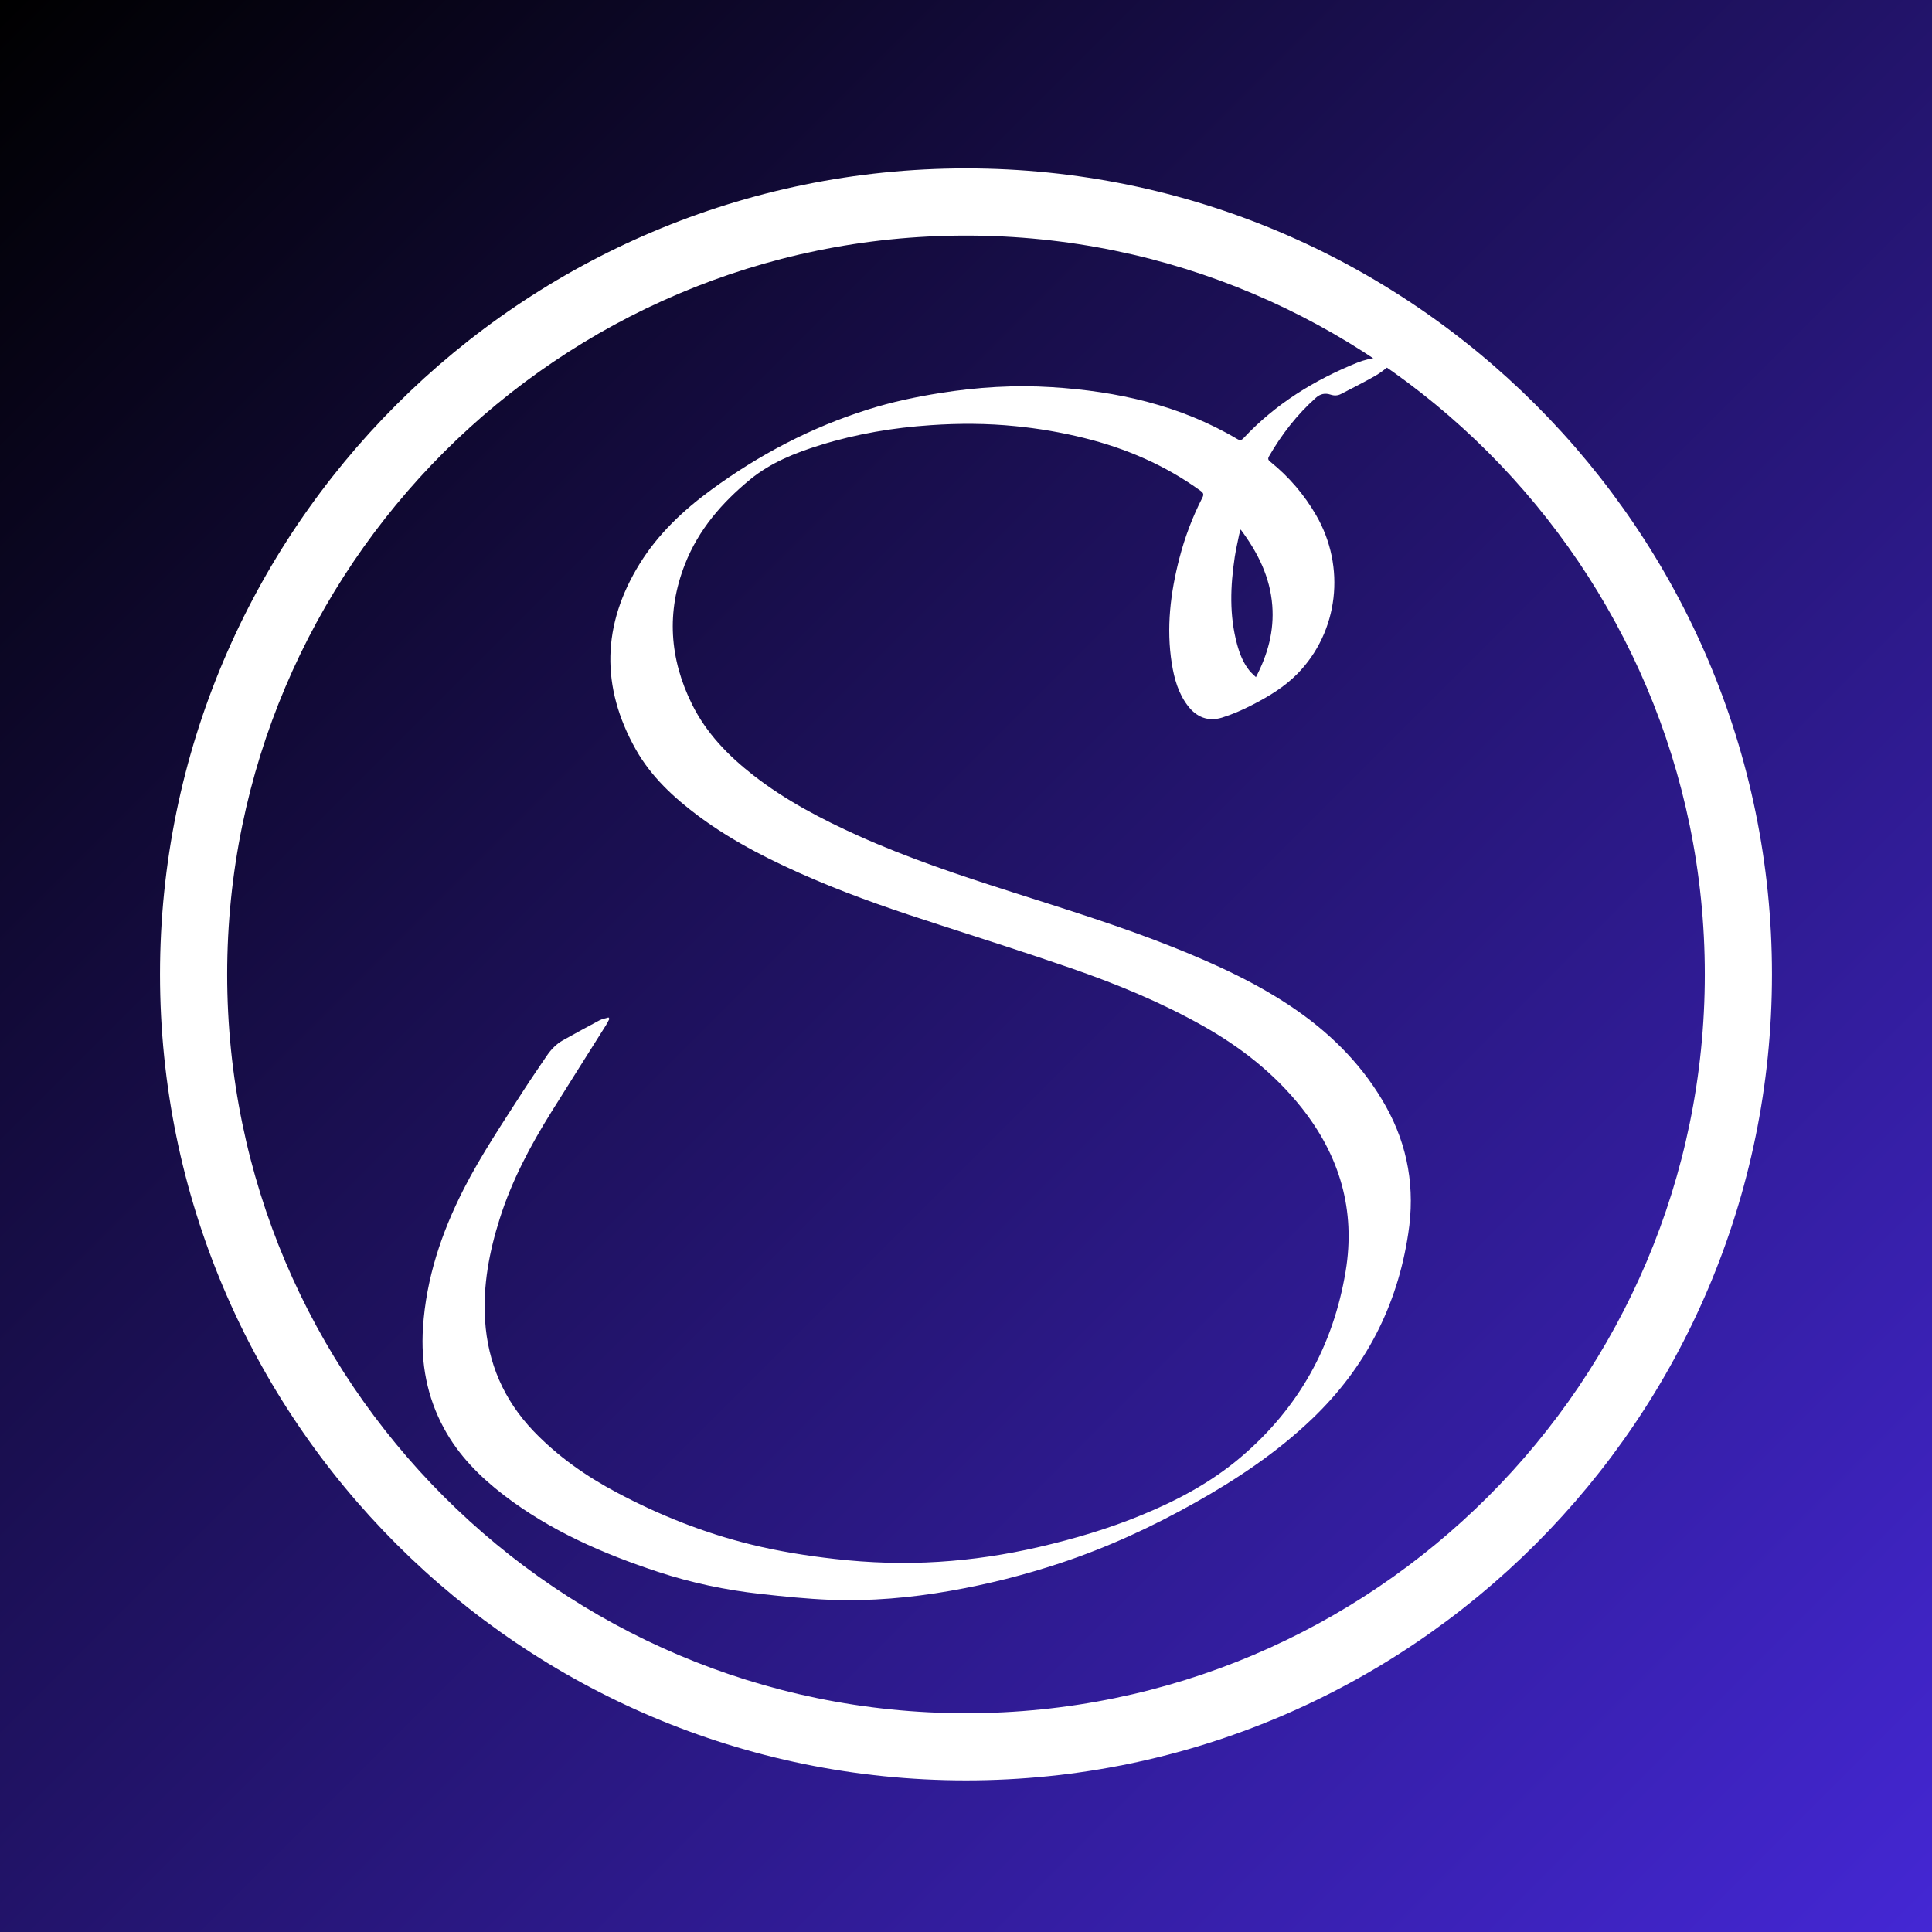
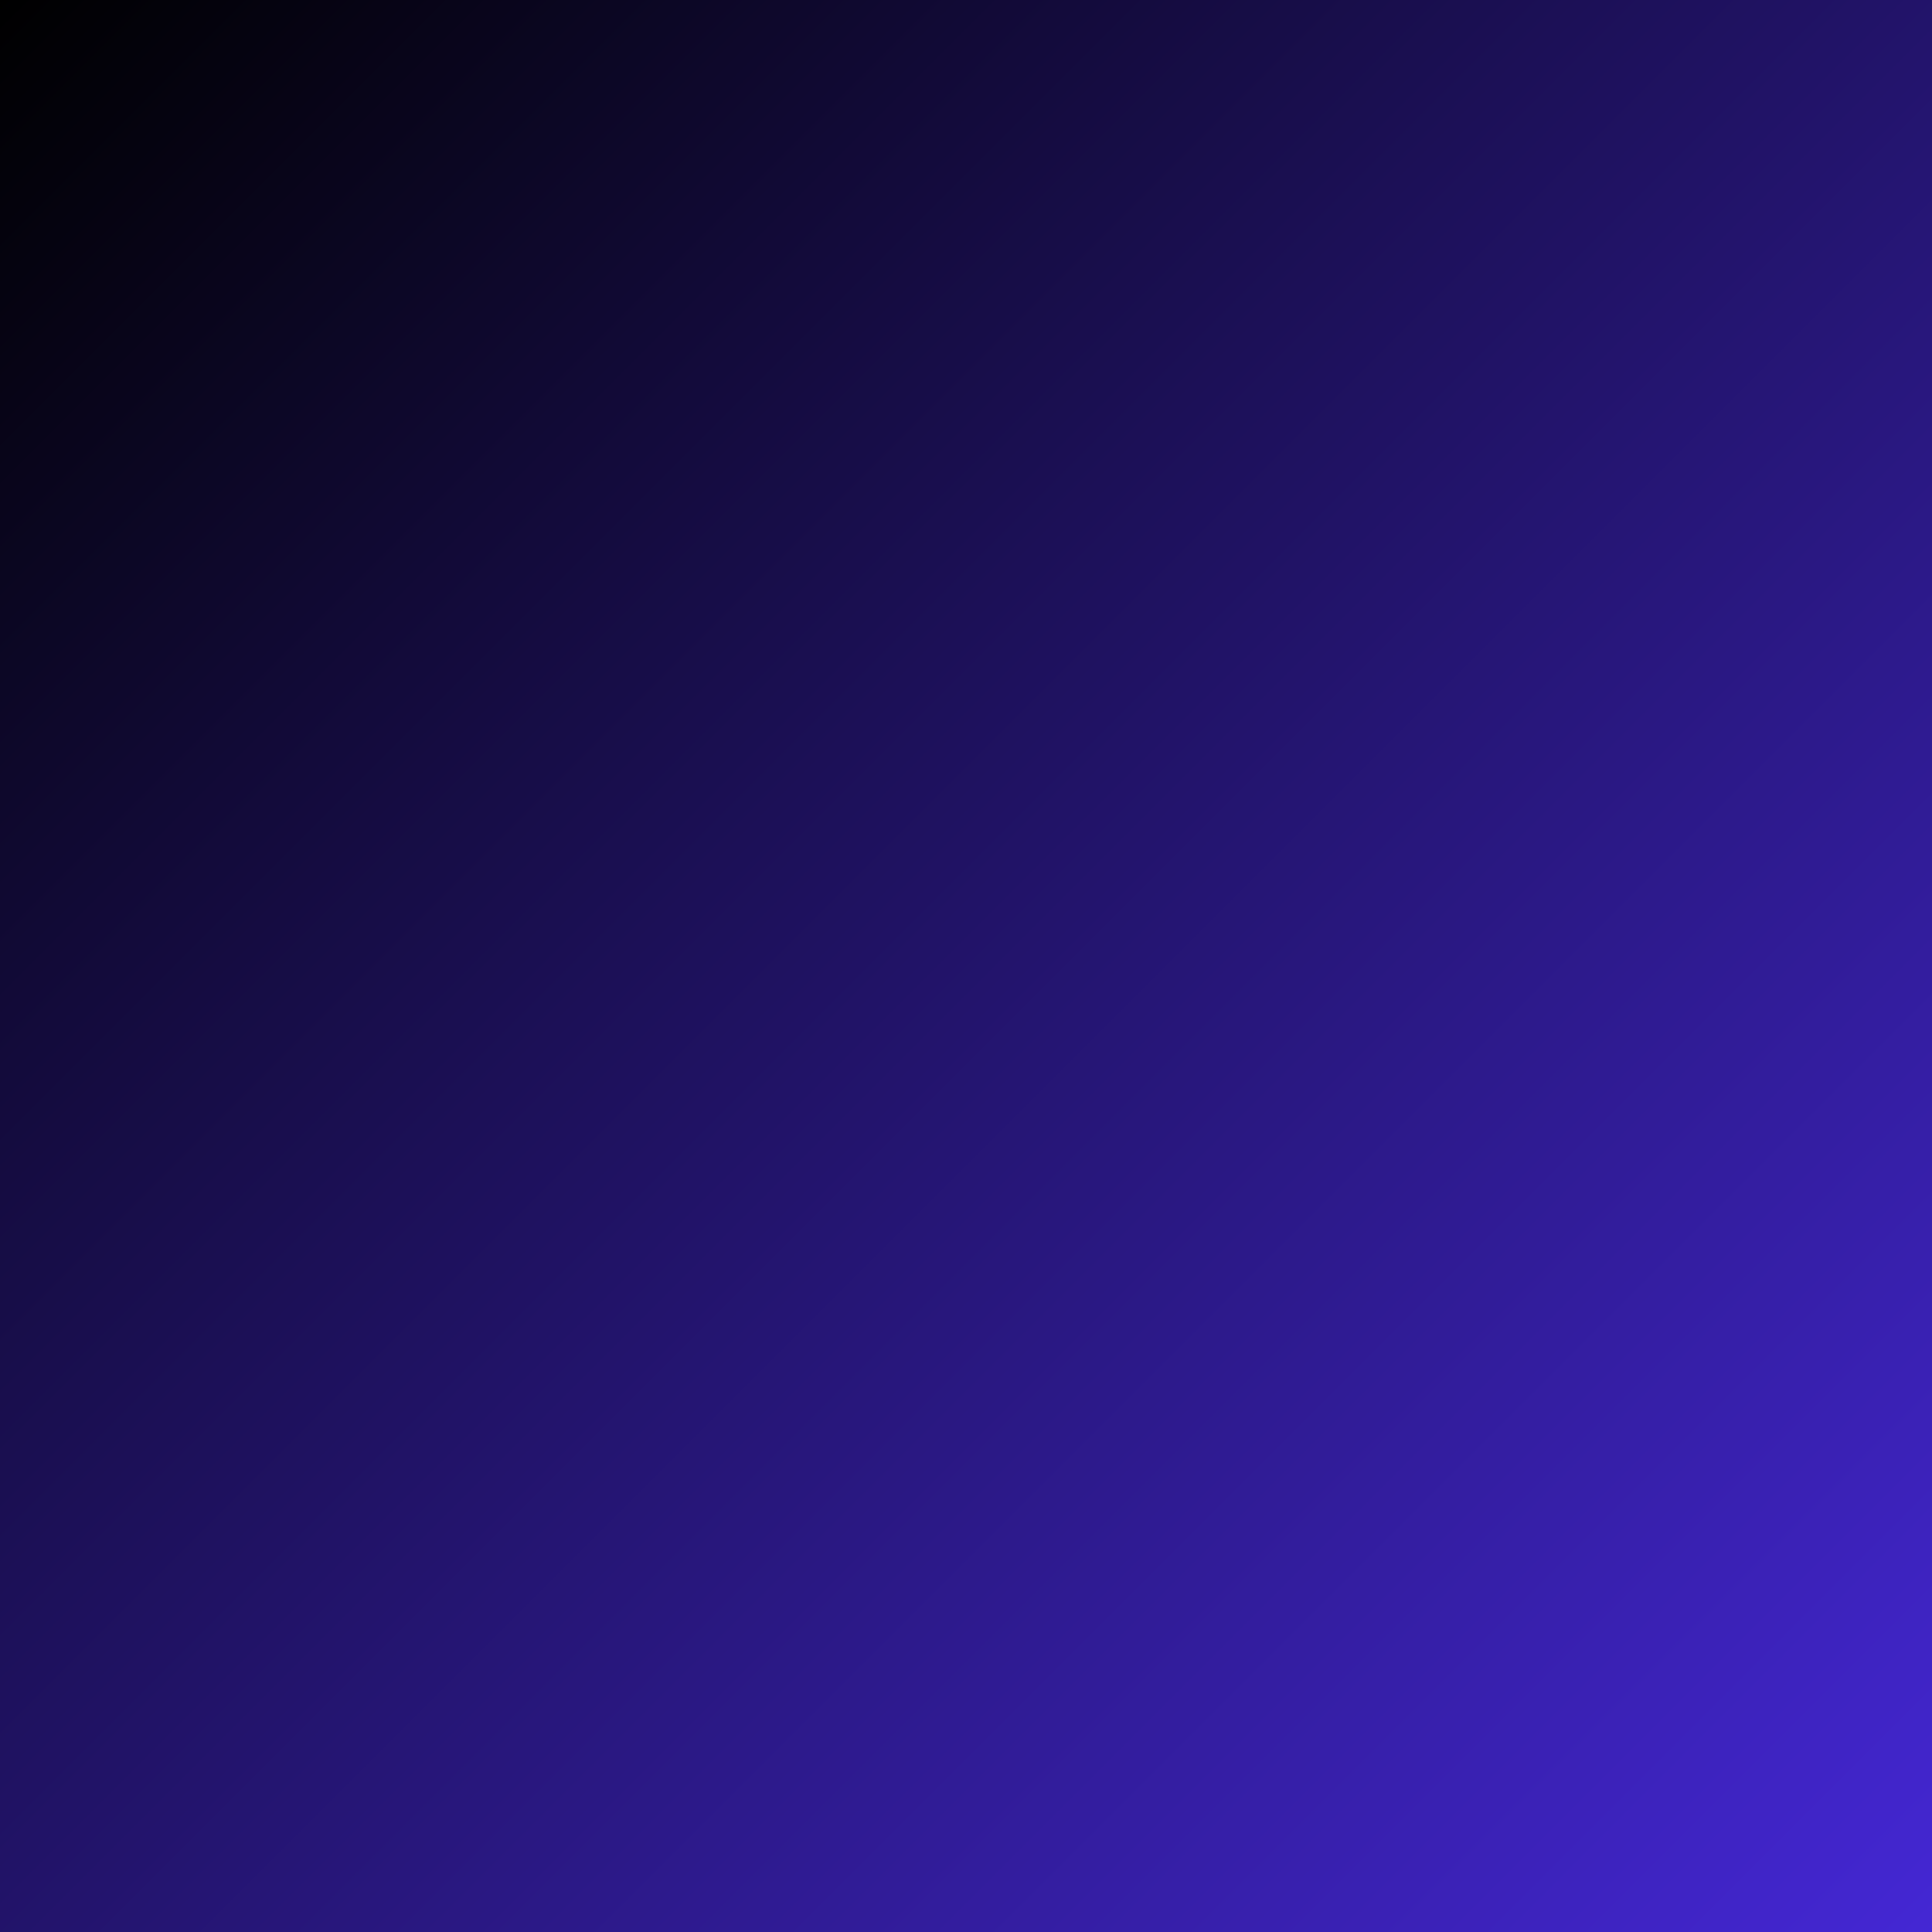
<svg xmlns="http://www.w3.org/2000/svg" width="1200" zoomAndPan="magnify" viewBox="0 0 900 900" height="1200" preserveAspectRatio="xMidYMid meet" version="1.0">
  <defs>
    <linearGradient x1="0" gradientTransform="matrix(0.75, 0, 0, 0.75, 0, 0)" y1="0" x2="1200" gradientUnits="userSpaceOnUse" y2="1200" id="1ed9e5bb35">
      <stop stop-opacity="1" stop-color="rgb(0%, 0%, 0%)" offset="0" />
      <stop stop-opacity="1" stop-color="rgb(0.104%, 0.06%, 0.323%)" offset="0.004" />
      <stop stop-opacity="1" stop-color="rgb(0.208%, 0.119%, 0.648%)" offset="0.008" />
      <stop stop-opacity="1" stop-color="rgb(0.311%, 0.179%, 0.974%)" offset="0.012" />
      <stop stop-opacity="1" stop-color="rgb(0.417%, 0.238%, 1.299%)" offset="0.016" />
      <stop stop-opacity="1" stop-color="rgb(0.52%, 0.298%, 1.624%)" offset="0.02" />
      <stop stop-opacity="1" stop-color="rgb(0.624%, 0.357%, 1.949%)" offset="0.023" />
      <stop stop-opacity="1" stop-color="rgb(0.728%, 0.417%, 2.272%)" offset="0.027" />
      <stop stop-opacity="1" stop-color="rgb(0.833%, 0.478%, 2.597%)" offset="0.031" />
      <stop stop-opacity="1" stop-color="rgb(0.937%, 0.537%, 2.922%)" offset="0.035" />
      <stop stop-opacity="1" stop-color="rgb(1.041%, 0.597%, 3.247%)" offset="0.039" />
      <stop stop-opacity="1" stop-color="rgb(1.144%, 0.656%, 3.572%)" offset="0.043" />
      <stop stop-opacity="1" stop-color="rgb(1.25%, 0.716%, 3.897%)" offset="0.047" />
      <stop stop-opacity="1" stop-color="rgb(1.353%, 0.775%, 4.221%)" offset="0.051" />
      <stop stop-opacity="1" stop-color="rgb(1.457%, 0.835%, 4.546%)" offset="0.055" />
      <stop stop-opacity="1" stop-color="rgb(1.561%, 0.894%, 4.871%)" offset="0.059" />
      <stop stop-opacity="1" stop-color="rgb(1.666%, 0.955%, 5.196%)" offset="0.062" />
      <stop stop-opacity="1" stop-color="rgb(1.77%, 1.015%, 5.521%)" offset="0.066" />
      <stop stop-opacity="1" stop-color="rgb(1.874%, 1.074%, 5.846%)" offset="0.07" />
      <stop stop-opacity="1" stop-color="rgb(1.978%, 1.134%, 6.169%)" offset="0.074" />
      <stop stop-opacity="1" stop-color="rgb(2.083%, 1.193%, 6.494%)" offset="0.078" />
      <stop stop-opacity="1" stop-color="rgb(2.187%, 1.253%, 6.819%)" offset="0.082" />
      <stop stop-opacity="1" stop-color="rgb(2.292%, 1.314%, 7.144%)" offset="0.086" />
      <stop stop-opacity="1" stop-color="rgb(2.396%, 1.373%, 7.469%)" offset="0.09" />
      <stop stop-opacity="1" stop-color="rgb(2.499%, 1.433%, 7.794%)" offset="0.094" />
      <stop stop-opacity="1" stop-color="rgb(2.603%, 1.492%, 8.118%)" offset="0.098" />
      <stop stop-opacity="1" stop-color="rgb(2.708%, 1.552%, 8.443%)" offset="0.102" />
      <stop stop-opacity="1" stop-color="rgb(2.812%, 1.611%, 8.768%)" offset="0.105" />
      <stop stop-opacity="1" stop-color="rgb(2.916%, 1.671%, 9.093%)" offset="0.109" />
      <stop stop-opacity="1" stop-color="rgb(3.02%, 1.73%, 9.418%)" offset="0.113" />
      <stop stop-opacity="1" stop-color="rgb(3.125%, 1.791%, 9.743%)" offset="0.117" />
      <stop stop-opacity="1" stop-color="rgb(3.229%, 1.851%, 10.066%)" offset="0.121" />
      <stop stop-opacity="1" stop-color="rgb(3.333%, 1.91%, 10.391%)" offset="0.125" />
      <stop stop-opacity="1" stop-color="rgb(3.436%, 1.97%, 10.716%)" offset="0.129" />
      <stop stop-opacity="1" stop-color="rgb(3.542%, 2.029%, 11.041%)" offset="0.133" />
      <stop stop-opacity="1" stop-color="rgb(3.645%, 2.089%, 11.366%)" offset="0.137" />
      <stop stop-opacity="1" stop-color="rgb(3.749%, 2.15%, 11.691%)" offset="0.141" />
      <stop stop-opacity="1" stop-color="rgb(3.853%, 2.209%, 12.015%)" offset="0.145" />
      <stop stop-opacity="1" stop-color="rgb(3.958%, 2.269%, 12.34%)" offset="0.148" />
      <stop stop-opacity="1" stop-color="rgb(4.062%, 2.328%, 12.665%)" offset="0.152" />
      <stop stop-opacity="1" stop-color="rgb(4.167%, 2.388%, 12.99%)" offset="0.156" />
      <stop stop-opacity="1" stop-color="rgb(4.271%, 2.448%, 13.315%)" offset="0.16" />
      <stop stop-opacity="1" stop-color="rgb(4.375%, 2.507%, 13.64%)" offset="0.164" />
      <stop stop-opacity="1" stop-color="rgb(4.478%, 2.567%, 13.963%)" offset="0.168" />
      <stop stop-opacity="1" stop-color="rgb(4.584%, 2.628%, 14.288%)" offset="0.172" />
      <stop stop-opacity="1" stop-color="rgb(4.688%, 2.687%, 14.613%)" offset="0.176" />
      <stop stop-opacity="1" stop-color="rgb(4.791%, 2.747%, 14.938%)" offset="0.18" />
      <stop stop-opacity="1" stop-color="rgb(4.895%, 2.806%, 15.263%)" offset="0.184" />
      <stop stop-opacity="1" stop-color="rgb(5%, 2.866%, 15.588%)" offset="0.188" />
      <stop stop-opacity="1" stop-color="rgb(5.104%, 2.925%, 15.912%)" offset="0.191" />
      <stop stop-opacity="1" stop-color="rgb(5.208%, 2.986%, 16.237%)" offset="0.195" />
      <stop stop-opacity="1" stop-color="rgb(5.312%, 3.046%, 16.562%)" offset="0.199" />
      <stop stop-opacity="1" stop-color="rgb(5.417%, 3.105%, 16.887%)" offset="0.203" />
      <stop stop-opacity="1" stop-color="rgb(5.521%, 3.165%, 17.212%)" offset="0.207" />
      <stop stop-opacity="1" stop-color="rgb(5.624%, 3.224%, 17.537%)" offset="0.211" />
      <stop stop-opacity="1" stop-color="rgb(5.728%, 3.284%, 17.86%)" offset="0.215" />
      <stop stop-opacity="1" stop-color="rgb(5.833%, 3.343%, 18.185%)" offset="0.219" />
      <stop stop-opacity="1" stop-color="rgb(5.937%, 3.403%, 18.51%)" offset="0.223" />
      <stop stop-opacity="1" stop-color="rgb(6.041%, 3.464%, 18.835%)" offset="0.227" />
      <stop stop-opacity="1" stop-color="rgb(6.145%, 3.523%, 19.16%)" offset="0.23" />
      <stop stop-opacity="1" stop-color="rgb(6.25%, 3.583%, 19.485%)" offset="0.234" />
      <stop stop-opacity="1" stop-color="rgb(6.354%, 3.642%, 19.809%)" offset="0.238" />
      <stop stop-opacity="1" stop-color="rgb(6.459%, 3.702%, 20.134%)" offset="0.242" />
      <stop stop-opacity="1" stop-color="rgb(6.563%, 3.761%, 20.459%)" offset="0.246" />
      <stop stop-opacity="1" stop-color="rgb(6.667%, 3.822%, 20.784%)" offset="0.25" />
      <stop stop-opacity="1" stop-color="rgb(6.77%, 3.882%, 21.109%)" offset="0.254" />
      <stop stop-opacity="1" stop-color="rgb(6.876%, 3.941%, 21.434%)" offset="0.258" />
      <stop stop-opacity="1" stop-color="rgb(6.979%, 4.001%, 21.759%)" offset="0.262" />
      <stop stop-opacity="1" stop-color="rgb(7.083%, 4.06%, 22.084%)" offset="0.266" />
      <stop stop-opacity="1" stop-color="rgb(7.187%, 4.12%, 22.408%)" offset="0.27" />
      <stop stop-opacity="1" stop-color="rgb(7.292%, 4.179%, 22.733%)" offset="0.273" />
      <stop stop-opacity="1" stop-color="rgb(7.396%, 4.239%, 23.058%)" offset="0.277" />
      <stop stop-opacity="1" stop-color="rgb(7.5%, 4.3%, 23.383%)" offset="0.281" />
      <stop stop-opacity="1" stop-color="rgb(7.603%, 4.359%, 23.708%)" offset="0.285" />
      <stop stop-opacity="1" stop-color="rgb(7.709%, 4.419%, 24.033%)" offset="0.289" />
      <stop stop-opacity="1" stop-color="rgb(7.812%, 4.478%, 24.356%)" offset="0.293" />
      <stop stop-opacity="1" stop-color="rgb(7.916%, 4.538%, 24.681%)" offset="0.297" />
      <stop stop-opacity="1" stop-color="rgb(8.02%, 4.597%, 25.006%)" offset="0.301" />
      <stop stop-opacity="1" stop-color="rgb(8.125%, 4.659%, 25.331%)" offset="0.305" />
      <stop stop-opacity="1" stop-color="rgb(8.229%, 4.718%, 25.656%)" offset="0.309" />
      <stop stop-opacity="1" stop-color="rgb(8.334%, 4.778%, 25.981%)" offset="0.312" />
      <stop stop-opacity="1" stop-color="rgb(8.438%, 4.837%, 26.305%)" offset="0.316" />
      <stop stop-opacity="1" stop-color="rgb(8.542%, 4.897%, 26.63%)" offset="0.32" />
      <stop stop-opacity="1" stop-color="rgb(8.646%, 4.956%, 26.955%)" offset="0.324" />
      <stop stop-opacity="1" stop-color="rgb(8.751%, 5.016%, 27.28%)" offset="0.328" />
      <stop stop-opacity="1" stop-color="rgb(8.855%, 5.075%, 27.605%)" offset="0.332" />
      <stop stop-opacity="1" stop-color="rgb(8.958%, 5.136%, 27.93%)" offset="0.336" />
      <stop stop-opacity="1" stop-color="rgb(9.062%, 5.196%, 28.253%)" offset="0.34" />
      <stop stop-opacity="1" stop-color="rgb(9.167%, 5.255%, 28.578%)" offset="0.344" />
      <stop stop-opacity="1" stop-color="rgb(9.271%, 5.315%, 28.903%)" offset="0.348" />
      <stop stop-opacity="1" stop-color="rgb(9.375%, 5.374%, 29.228%)" offset="0.352" />
      <stop stop-opacity="1" stop-color="rgb(9.479%, 5.434%, 29.553%)" offset="0.355" />
      <stop stop-opacity="1" stop-color="rgb(9.584%, 5.495%, 29.878%)" offset="0.359" />
      <stop stop-opacity="1" stop-color="rgb(9.688%, 5.554%, 30.202%)" offset="0.363" />
      <stop stop-opacity="1" stop-color="rgb(9.792%, 5.614%, 30.527%)" offset="0.367" />
      <stop stop-opacity="1" stop-color="rgb(9.895%, 5.673%, 30.852%)" offset="0.371" />
      <stop stop-opacity="1" stop-color="rgb(10.001%, 5.733%, 31.177%)" offset="0.375" />
      <stop stop-opacity="1" stop-color="rgb(10.104%, 5.792%, 31.502%)" offset="0.379" />
      <stop stop-opacity="1" stop-color="rgb(10.208%, 5.852%, 31.827%)" offset="0.383" />
      <stop stop-opacity="1" stop-color="rgb(10.312%, 5.911%, 32.15%)" offset="0.387" />
      <stop stop-opacity="1" stop-color="rgb(10.417%, 5.972%, 32.475%)" offset="0.391" />
      <stop stop-opacity="1" stop-color="rgb(10.521%, 6.032%, 32.8%)" offset="0.395" />
      <stop stop-opacity="1" stop-color="rgb(10.626%, 6.091%, 33.125%)" offset="0.398" />
      <stop stop-opacity="1" stop-color="rgb(10.73%, 6.151%, 33.45%)" offset="0.402" />
      <stop stop-opacity="1" stop-color="rgb(10.834%, 6.21%, 33.775%)" offset="0.406" />
      <stop stop-opacity="1" stop-color="rgb(10.938%, 6.27%, 34.099%)" offset="0.41" />
      <stop stop-opacity="1" stop-color="rgb(11.043%, 6.331%, 34.424%)" offset="0.414" />
      <stop stop-opacity="1" stop-color="rgb(11.147%, 6.39%, 34.749%)" offset="0.418" />
      <stop stop-opacity="1" stop-color="rgb(11.25%, 6.45%, 35.074%)" offset="0.422" />
      <stop stop-opacity="1" stop-color="rgb(11.354%, 6.509%, 35.399%)" offset="0.426" />
      <stop stop-opacity="1" stop-color="rgb(11.459%, 6.569%, 35.724%)" offset="0.43" />
      <stop stop-opacity="1" stop-color="rgb(11.563%, 6.628%, 36.047%)" offset="0.434" />
      <stop stop-opacity="1" stop-color="rgb(11.667%, 6.688%, 36.372%)" offset="0.438" />
      <stop stop-opacity="1" stop-color="rgb(11.771%, 6.747%, 36.697%)" offset="0.441" />
      <stop stop-opacity="1" stop-color="rgb(11.876%, 6.808%, 37.022%)" offset="0.445" />
      <stop stop-opacity="1" stop-color="rgb(11.98%, 6.868%, 37.347%)" offset="0.449" />
      <stop stop-opacity="1" stop-color="rgb(12.083%, 6.927%, 37.672%)" offset="0.453" />
      <stop stop-opacity="1" stop-color="rgb(12.187%, 6.987%, 37.996%)" offset="0.457" />
      <stop stop-opacity="1" stop-color="rgb(12.292%, 7.047%, 38.321%)" offset="0.461" />
      <stop stop-opacity="1" stop-color="rgb(12.396%, 7.106%, 38.646%)" offset="0.465" />
      <stop stop-opacity="1" stop-color="rgb(12.502%, 7.167%, 38.971%)" offset="0.469" />
      <stop stop-opacity="1" stop-color="rgb(12.605%, 7.227%, 39.296%)" offset="0.473" />
      <stop stop-opacity="1" stop-color="rgb(12.709%, 7.286%, 39.621%)" offset="0.477" />
      <stop stop-opacity="1" stop-color="rgb(12.813%, 7.346%, 39.944%)" offset="0.48" />
      <stop stop-opacity="1" stop-color="rgb(12.918%, 7.405%, 40.269%)" offset="0.484" />
      <stop stop-opacity="1" stop-color="rgb(13.022%, 7.465%, 40.594%)" offset="0.488" />
      <stop stop-opacity="1" stop-color="rgb(13.126%, 7.524%, 40.919%)" offset="0.492" />
      <stop stop-opacity="1" stop-color="rgb(13.229%, 7.584%, 41.245%)" offset="0.496" />
      <stop stop-opacity="1" stop-color="rgb(13.335%, 7.645%, 41.57%)" offset="0.5" />
      <stop stop-opacity="1" stop-color="rgb(13.438%, 7.704%, 41.893%)" offset="0.504" />
      <stop stop-opacity="1" stop-color="rgb(13.542%, 7.764%, 42.218%)" offset="0.508" />
      <stop stop-opacity="1" stop-color="rgb(13.646%, 7.823%, 42.543%)" offset="0.512" />
      <stop stop-opacity="1" stop-color="rgb(13.751%, 7.883%, 42.868%)" offset="0.516" />
      <stop stop-opacity="1" stop-color="rgb(13.855%, 7.942%, 43.193%)" offset="0.52" />
      <stop stop-opacity="1" stop-color="rgb(13.959%, 8.003%, 43.518%)" offset="0.523" />
      <stop stop-opacity="1" stop-color="rgb(14.062%, 8.063%, 43.843%)" offset="0.527" />
      <stop stop-opacity="1" stop-color="rgb(14.168%, 8.122%, 44.168%)" offset="0.531" />
      <stop stop-opacity="1" stop-color="rgb(14.272%, 8.182%, 44.492%)" offset="0.535" />
      <stop stop-opacity="1" stop-color="rgb(14.375%, 8.241%, 44.817%)" offset="0.539" />
      <stop stop-opacity="1" stop-color="rgb(14.479%, 8.301%, 45.142%)" offset="0.543" />
      <stop stop-opacity="1" stop-color="rgb(14.584%, 8.36%, 45.467%)" offset="0.547" />
      <stop stop-opacity="1" stop-color="rgb(14.688%, 8.42%, 45.792%)" offset="0.551" />
      <stop stop-opacity="1" stop-color="rgb(14.793%, 8.481%, 46.117%)" offset="0.555" />
      <stop stop-opacity="1" stop-color="rgb(14.897%, 8.54%, 46.44%)" offset="0.559" />
      <stop stop-opacity="1" stop-color="rgb(15.001%, 8.6%, 46.765%)" offset="0.562" />
      <stop stop-opacity="1" stop-color="rgb(15.105%, 8.659%, 47.09%)" offset="0.566" />
      <stop stop-opacity="1" stop-color="rgb(15.21%, 8.719%, 47.415%)" offset="0.57" />
      <stop stop-opacity="1" stop-color="rgb(15.314%, 8.778%, 47.74%)" offset="0.574" />
      <stop stop-opacity="1" stop-color="rgb(15.417%, 8.839%, 48.065%)" offset="0.578" />
      <stop stop-opacity="1" stop-color="rgb(15.521%, 8.899%, 48.389%)" offset="0.582" />
      <stop stop-opacity="1" stop-color="rgb(15.627%, 8.958%, 48.714%)" offset="0.586" />
      <stop stop-opacity="1" stop-color="rgb(15.73%, 9.018%, 49.039%)" offset="0.59" />
      <stop stop-opacity="1" stop-color="rgb(15.834%, 9.077%, 49.364%)" offset="0.594" />
      <stop stop-opacity="1" stop-color="rgb(15.938%, 9.137%, 49.689%)" offset="0.598" />
      <stop stop-opacity="1" stop-color="rgb(16.043%, 9.196%, 50.014%)" offset="0.602" />
      <stop stop-opacity="1" stop-color="rgb(16.147%, 9.256%, 50.337%)" offset="0.605" />
      <stop stop-opacity="1" stop-color="rgb(16.251%, 9.317%, 50.662%)" offset="0.609" />
      <stop stop-opacity="1" stop-color="rgb(16.354%, 9.377%, 50.987%)" offset="0.613" />
      <stop stop-opacity="1" stop-color="rgb(16.46%, 9.436%, 51.312%)" offset="0.617" />
      <stop stop-opacity="1" stop-color="rgb(16.563%, 9.496%, 51.637%)" offset="0.621" />
      <stop stop-opacity="1" stop-color="rgb(16.669%, 9.555%, 51.962%)" offset="0.625" />
      <stop stop-opacity="1" stop-color="rgb(16.772%, 9.615%, 52.286%)" offset="0.629" />
      <stop stop-opacity="1" stop-color="rgb(16.876%, 9.676%, 52.611%)" offset="0.633" />
      <stop stop-opacity="1" stop-color="rgb(16.98%, 9.735%, 52.936%)" offset="0.637" />
      <stop stop-opacity="1" stop-color="rgb(17.085%, 9.795%, 53.261%)" offset="0.641" />
      <stop stop-opacity="1" stop-color="rgb(17.189%, 9.854%, 53.586%)" offset="0.645" />
      <stop stop-opacity="1" stop-color="rgb(17.293%, 9.914%, 53.911%)" offset="0.648" />
      <stop stop-opacity="1" stop-color="rgb(17.397%, 9.973%, 54.234%)" offset="0.652" />
      <stop stop-opacity="1" stop-color="rgb(17.502%, 10.033%, 54.559%)" offset="0.656" />
      <stop stop-opacity="1" stop-color="rgb(17.606%, 10.092%, 54.884%)" offset="0.66" />
      <stop stop-opacity="1" stop-color="rgb(17.709%, 10.153%, 55.209%)" offset="0.664" />
      <stop stop-opacity="1" stop-color="rgb(17.813%, 10.213%, 55.534%)" offset="0.668" />
      <stop stop-opacity="1" stop-color="rgb(17.918%, 10.272%, 55.859%)" offset="0.672" />
      <stop stop-opacity="1" stop-color="rgb(18.022%, 10.332%, 56.183%)" offset="0.676" />
      <stop stop-opacity="1" stop-color="rgb(18.126%, 10.391%, 56.508%)" offset="0.68" />
      <stop stop-opacity="1" stop-color="rgb(18.23%, 10.451%, 56.833%)" offset="0.684" />
      <stop stop-opacity="1" stop-color="rgb(18.335%, 10.512%, 57.158%)" offset="0.688" />
      <stop stop-opacity="1" stop-color="rgb(18.439%, 10.571%, 57.483%)" offset="0.691" />
      <stop stop-opacity="1" stop-color="rgb(18.542%, 10.631%, 57.808%)" offset="0.695" />
      <stop stop-opacity="1" stop-color="rgb(18.646%, 10.69%, 58.131%)" offset="0.699" />
      <stop stop-opacity="1" stop-color="rgb(18.752%, 10.75%, 58.456%)" offset="0.703" />
      <stop stop-opacity="1" stop-color="rgb(18.855%, 10.809%, 58.781%)" offset="0.707" />
      <stop stop-opacity="1" stop-color="rgb(18.961%, 10.869%, 59.106%)" offset="0.711" />
      <stop stop-opacity="1" stop-color="rgb(19.064%, 10.928%, 59.431%)" offset="0.715" />
      <stop stop-opacity="1" stop-color="rgb(19.168%, 10.989%, 59.756%)" offset="0.719" />
      <stop stop-opacity="1" stop-color="rgb(19.272%, 11.049%, 60.08%)" offset="0.723" />
      <stop stop-opacity="1" stop-color="rgb(19.377%, 11.108%, 60.405%)" offset="0.727" />
      <stop stop-opacity="1" stop-color="rgb(19.481%, 11.168%, 60.73%)" offset="0.73" />
      <stop stop-opacity="1" stop-color="rgb(19.585%, 11.227%, 61.055%)" offset="0.734" />
      <stop stop-opacity="1" stop-color="rgb(19.688%, 11.287%, 61.38%)" offset="0.738" />
      <stop stop-opacity="1" stop-color="rgb(19.794%, 11.348%, 61.705%)" offset="0.742" />
      <stop stop-opacity="1" stop-color="rgb(19.897%, 11.407%, 62.029%)" offset="0.746" />
      <stop stop-opacity="1" stop-color="rgb(20.001%, 11.467%, 62.354%)" offset="0.75" />
      <stop stop-opacity="1" stop-color="rgb(20.105%, 11.526%, 62.679%)" offset="0.754" />
      <stop stop-opacity="1" stop-color="rgb(20.21%, 11.586%, 63.004%)" offset="0.758" />
      <stop stop-opacity="1" stop-color="rgb(20.314%, 11.646%, 63.329%)" offset="0.762" />
      <stop stop-opacity="1" stop-color="rgb(20.418%, 11.705%, 63.654%)" offset="0.766" />
      <stop stop-opacity="1" stop-color="rgb(20.522%, 11.765%, 63.979%)" offset="0.77" />
      <stop stop-opacity="1" stop-color="rgb(20.627%, 11.826%, 64.304%)" offset="0.773" />
      <stop stop-opacity="1" stop-color="rgb(20.731%, 11.885%, 64.627%)" offset="0.777" />
      <stop stop-opacity="1" stop-color="rgb(20.836%, 11.945%, 64.952%)" offset="0.781" />
      <stop stop-opacity="1" stop-color="rgb(20.94%, 12.004%, 65.277%)" offset="0.785" />
      <stop stop-opacity="1" stop-color="rgb(21.043%, 12.064%, 65.602%)" offset="0.789" />
      <stop stop-opacity="1" stop-color="rgb(21.147%, 12.123%, 65.927%)" offset="0.793" />
      <stop stop-opacity="1" stop-color="rgb(21.252%, 12.184%, 66.252%)" offset="0.797" />
      <stop stop-opacity="1" stop-color="rgb(21.356%, 12.244%, 66.576%)" offset="0.801" />
      <stop stop-opacity="1" stop-color="rgb(21.46%, 12.303%, 66.901%)" offset="0.805" />
      <stop stop-opacity="1" stop-color="rgb(21.564%, 12.363%, 67.226%)" offset="0.809" />
      <stop stop-opacity="1" stop-color="rgb(21.669%, 12.422%, 67.551%)" offset="0.812" />
      <stop stop-opacity="1" stop-color="rgb(21.773%, 12.482%, 67.876%)" offset="0.816" />
      <stop stop-opacity="1" stop-color="rgb(21.877%, 12.541%, 68.201%)" offset="0.82" />
      <stop stop-opacity="1" stop-color="rgb(21.98%, 12.601%, 68.524%)" offset="0.824" />
      <stop stop-opacity="1" stop-color="rgb(22.086%, 12.662%, 68.849%)" offset="0.828" />
      <stop stop-opacity="1" stop-color="rgb(22.189%, 12.721%, 69.174%)" offset="0.832" />
      <stop stop-opacity="1" stop-color="rgb(22.293%, 12.781%, 69.499%)" offset="0.836" />
      <stop stop-opacity="1" stop-color="rgb(22.397%, 12.84%, 69.824%)" offset="0.84" />
      <stop stop-opacity="1" stop-color="rgb(22.502%, 12.9%, 70.149%)" offset="0.844" />
      <stop stop-opacity="1" stop-color="rgb(22.606%, 12.959%, 70.473%)" offset="0.848" />
      <stop stop-opacity="1" stop-color="rgb(22.71%, 13.02%, 70.798%)" offset="0.852" />
      <stop stop-opacity="1" stop-color="rgb(22.813%, 13.08%, 71.123%)" offset="0.855" />
      <stop stop-opacity="1" stop-color="rgb(22.919%, 13.139%, 71.448%)" offset="0.859" />
      <stop stop-opacity="1" stop-color="rgb(23.022%, 13.199%, 71.773%)" offset="0.863" />
      <stop stop-opacity="1" stop-color="rgb(23.128%, 13.258%, 72.098%)" offset="0.867" />
      <stop stop-opacity="1" stop-color="rgb(23.232%, 13.318%, 72.421%)" offset="0.871" />
      <stop stop-opacity="1" stop-color="rgb(23.335%, 13.377%, 72.746%)" offset="0.875" />
      <stop stop-opacity="1" stop-color="rgb(23.439%, 13.437%, 73.071%)" offset="0.879" />
      <stop stop-opacity="1" stop-color="rgb(23.544%, 13.498%, 73.396%)" offset="0.883" />
      <stop stop-opacity="1" stop-color="rgb(23.648%, 13.557%, 73.721%)" offset="0.887" />
      <stop stop-opacity="1" stop-color="rgb(23.752%, 13.617%, 74.046%)" offset="0.891" />
      <stop stop-opacity="1" stop-color="rgb(23.856%, 13.676%, 74.37%)" offset="0.895" />
      <stop stop-opacity="1" stop-color="rgb(23.961%, 13.736%, 74.695%)" offset="0.898" />
      <stop stop-opacity="1" stop-color="rgb(24.065%, 13.795%, 75.02%)" offset="0.902" />
      <stop stop-opacity="1" stop-color="rgb(24.168%, 13.857%, 75.345%)" offset="0.906" />
      <stop stop-opacity="1" stop-color="rgb(24.272%, 13.916%, 75.67%)" offset="0.91" />
      <stop stop-opacity="1" stop-color="rgb(24.377%, 13.976%, 75.995%)" offset="0.914" />
      <stop stop-opacity="1" stop-color="rgb(24.481%, 14.035%, 76.318%)" offset="0.918" />
      <stop stop-opacity="1" stop-color="rgb(24.585%, 14.095%, 76.643%)" offset="0.922" />
      <stop stop-opacity="1" stop-color="rgb(24.689%, 14.154%, 76.968%)" offset="0.926" />
      <stop stop-opacity="1" stop-color="rgb(24.794%, 14.214%, 77.293%)" offset="0.93" />
      <stop stop-opacity="1" stop-color="rgb(24.898%, 14.273%, 77.618%)" offset="0.934" />
      <stop stop-opacity="1" stop-color="rgb(25.003%, 14.334%, 77.943%)" offset="0.938" />
      <stop stop-opacity="1" stop-color="rgb(25.107%, 14.394%, 78.267%)" offset="0.941" />
      <stop stop-opacity="1" stop-color="rgb(25.211%, 14.453%, 78.592%)" offset="0.945" />
      <stop stop-opacity="1" stop-color="rgb(25.314%, 14.513%, 78.917%)" offset="0.949" />
      <stop stop-opacity="1" stop-color="rgb(25.42%, 14.572%, 79.242%)" offset="0.953" />
      <stop stop-opacity="1" stop-color="rgb(25.523%, 14.632%, 79.567%)" offset="0.957" />
      <stop stop-opacity="1" stop-color="rgb(25.627%, 14.693%, 79.892%)" offset="0.961" />
      <stop stop-opacity="1" stop-color="rgb(25.731%, 14.752%, 80.215%)" offset="0.965" />
      <stop stop-opacity="1" stop-color="rgb(25.836%, 14.812%, 80.54%)" offset="0.969" />
      <stop stop-opacity="1" stop-color="rgb(25.94%, 14.871%, 80.865%)" offset="0.973" />
      <stop stop-opacity="1" stop-color="rgb(26.044%, 14.931%, 81.19%)" offset="0.977" />
      <stop stop-opacity="1" stop-color="rgb(26.147%, 14.99%, 81.516%)" offset="0.98" />
      <stop stop-opacity="1" stop-color="rgb(26.253%, 15.05%, 81.841%)" offset="0.984" />
      <stop stop-opacity="1" stop-color="rgb(26.357%, 15.109%, 82.164%)" offset="0.988" />
      <stop stop-opacity="1" stop-color="rgb(26.46%, 15.17%, 82.489%)" offset="0.992" />
      <stop stop-opacity="1" stop-color="rgb(26.564%, 15.23%, 82.814%)" offset="0.996" />
      <stop stop-opacity="1" stop-color="rgb(26.669%, 15.289%, 83.139%)" offset="1" />
    </linearGradient>
    <clipPath id="9029f7f8dd">
      <path d="M 74.539 78 L 825.289 78 L 825.289 830 L 74.539 830 Z M 74.539 78 " clip-rule="nonzero" />
    </clipPath>
    <clipPath id="86658fc5e1">
-       <path d="M 196 166.199 L 658 166.199 L 658 745.949 L 196 745.949 Z M 196 166.199 " clip-rule="nonzero" />
-     </clipPath>
+       </clipPath>
  </defs>
-   <rect x="-90" width="1080" fill="#ffffff" y="-90" height="1080" fill-opacity="1" />
  <rect x="-90" fill="url(#1ed9e5bb35)" width="1080" y="-90" height="1080" />
  <g clip-path="url(#9029f7f8dd)">
-     <path fill="#ffffff" d="M 449.996 829.367 C 242.965 829.367 74.539 660.945 74.539 453.91 C 74.539 246.875 242.965 78.453 449.996 78.453 C 657.031 78.453 825.453 246.875 825.453 453.91 C 825.453 660.945 657.031 829.367 449.996 829.367 Z M 449.996 109.742 C 260.234 109.742 105.828 264.18 105.828 453.91 C 105.828 643.641 260.234 798.078 449.996 798.078 C 639.727 798.078 794.168 643.641 794.168 453.91 C 794.168 264.18 639.727 109.742 449.996 109.742 Z M 449.996 109.742 " fill-opacity="1" fill-rule="nonzero" />
-   </g>
+     </g>
  <g clip-path="url(#86658fc5e1)">
    <path fill="#ffffff" d="M 645.609 515.402 C 635.523 497.34 621.453 482.875 604.602 471.031 C 586.621 458.406 566.801 449.375 546.512 441.246 C 521.848 431.395 496.477 423.574 471.184 415.484 C 447.066 407.781 423.062 399.77 399.922 389.371 C 382.684 381.59 365.953 372.875 350.98 361.188 C 339.254 352.039 329.051 341.562 322.363 328.074 C 311.848 306.809 310.363 285.035 319.082 262.832 C 325.375 246.766 336.281 234.18 349.453 223.352 C 359.109 215.453 370.445 210.957 382.176 207.324 C 398.945 202.125 416.145 199.23 433.656 198.059 C 446.793 197.16 459.887 197.199 473.023 198.527 C 483.773 199.582 494.406 201.422 504.883 204 C 524.543 208.848 542.84 216.742 559.297 228.668 C 560.547 229.566 560.898 230.27 560.117 231.832 C 555.504 240.824 551.949 250.246 549.406 260.059 C 545.223 276.203 543.23 292.543 545.887 309.195 C 547.023 316.191 548.898 322.953 553.277 328.699 C 557.344 334.098 562.816 336.285 569.266 334.293 C 574.074 332.805 578.766 330.734 583.258 328.426 C 590.922 324.48 598.309 320.062 604.406 313.848 C 623.562 294.262 627.082 264.082 613.086 239.965 C 607.535 230.387 600.461 222.137 591.859 215.18 C 590.961 214.477 590.414 213.891 591.117 212.641 C 597.02 202.398 604.133 193.211 612.969 185.316 C 615.078 183.438 617.309 183.008 619.809 183.828 C 621.57 184.414 623.172 184.336 624.734 183.516 C 630.051 180.781 635.406 178.043 640.605 175.113 C 643.07 173.703 645.336 171.867 647.523 170.07 C 649.012 168.855 648.855 167.645 646.977 167.059 C 645.336 166.551 643.5 166.199 641.816 166.473 C 638.613 167.02 635.406 167.684 632.398 168.895 C 612.305 176.988 594.203 188.168 579.312 204.078 C 578.332 205.133 577.629 205.25 576.34 204.508 C 549.719 188.754 520.441 182.266 489.949 180.352 C 472.555 179.254 455.234 180.352 437.996 183.086 C 426.621 184.883 415.363 187.27 404.379 190.75 C 377.875 199.074 353.637 211.82 331.277 228.199 C 318.262 237.734 306.609 248.719 298.051 262.52 C 280.418 290.938 279.754 319.945 296.172 349.105 C 303.328 361.812 313.844 371.547 325.414 380.184 C 341.988 392.496 360.359 401.566 379.242 409.66 C 398.516 417.906 418.371 424.633 438.309 431.043 C 458.559 437.57 478.809 444.098 498.902 451.016 C 519.969 458.289 540.531 466.77 560 477.68 C 577.707 487.605 593.5 499.883 606.207 515.871 C 624.109 538.387 631.574 563.719 626.848 592.254 C 621.062 626.969 604.953 655.934 578.02 678.801 C 564.223 690.531 548.508 698.895 531.895 705.734 C 516.375 712.148 500.309 716.875 483.93 720.668 C 468.566 724.227 453.008 726.57 437.293 727.547 C 421.148 728.566 405.043 728.059 388.938 726.219 C 375.801 724.734 362.785 722.664 349.926 719.496 C 328.07 714.141 307.316 705.891 287.457 695.336 C 273.07 687.715 259.82 678.449 248.48 666.605 C 234.723 652.18 227.254 634.98 225.965 615.121 C 224.91 598.82 227.922 583.066 232.809 567.664 C 238.398 549.996 247.035 533.734 256.809 518.059 C 265.254 504.535 273.812 491.047 282.297 477.559 C 282.883 476.621 283.391 475.566 283.898 474.59 C 283.742 474.395 283.586 474.16 283.469 473.965 C 282.102 474.395 280.613 474.59 279.363 475.254 C 273.617 478.305 267.91 481.43 262.242 484.598 C 259.113 486.355 256.691 488.898 254.699 491.828 C 251.062 497.223 247.348 502.578 243.832 508.051 C 234.176 523.102 224.168 537.957 215.996 553.945 C 205.637 574.273 198.523 595.539 197.039 618.484 C 195.984 635.02 198.875 650.773 206.852 665.434 C 213.652 677.98 223.504 687.871 234.684 696.473 C 256.34 713.086 281.008 723.836 306.688 732.277 C 322.09 737.359 337.961 740.684 354.066 742.48 C 364.973 743.695 375.918 744.828 386.902 745.258 C 405.551 745.961 424.078 744.32 442.453 741.113 C 459.965 738.062 477.125 733.727 493.977 728.137 C 515.906 720.863 536.742 711.246 556.871 699.91 C 576.457 688.887 594.988 676.496 611.289 660.898 C 636.031 637.211 650.926 608.477 656.008 574.664 C 659.254 553.828 655.969 533.93 645.609 515.402 Z M 575.207 259.391 C 575.754 255.914 576.535 252.512 577.238 249.074 C 577.355 248.445 577.59 247.859 577.941 246.648 C 586.074 257.555 591.664 268.852 592.68 282.105 C 593.578 293.871 590.648 304.738 585.059 315.449 C 583.926 314.316 582.945 313.496 582.125 312.516 C 579.156 308.883 577.473 304.543 576.262 300.086 C 572.625 286.602 573.137 273.035 575.207 259.391 Z M 575.207 259.391 " fill-opacity="1" fill-rule="nonzero" />
  </g>
</svg>